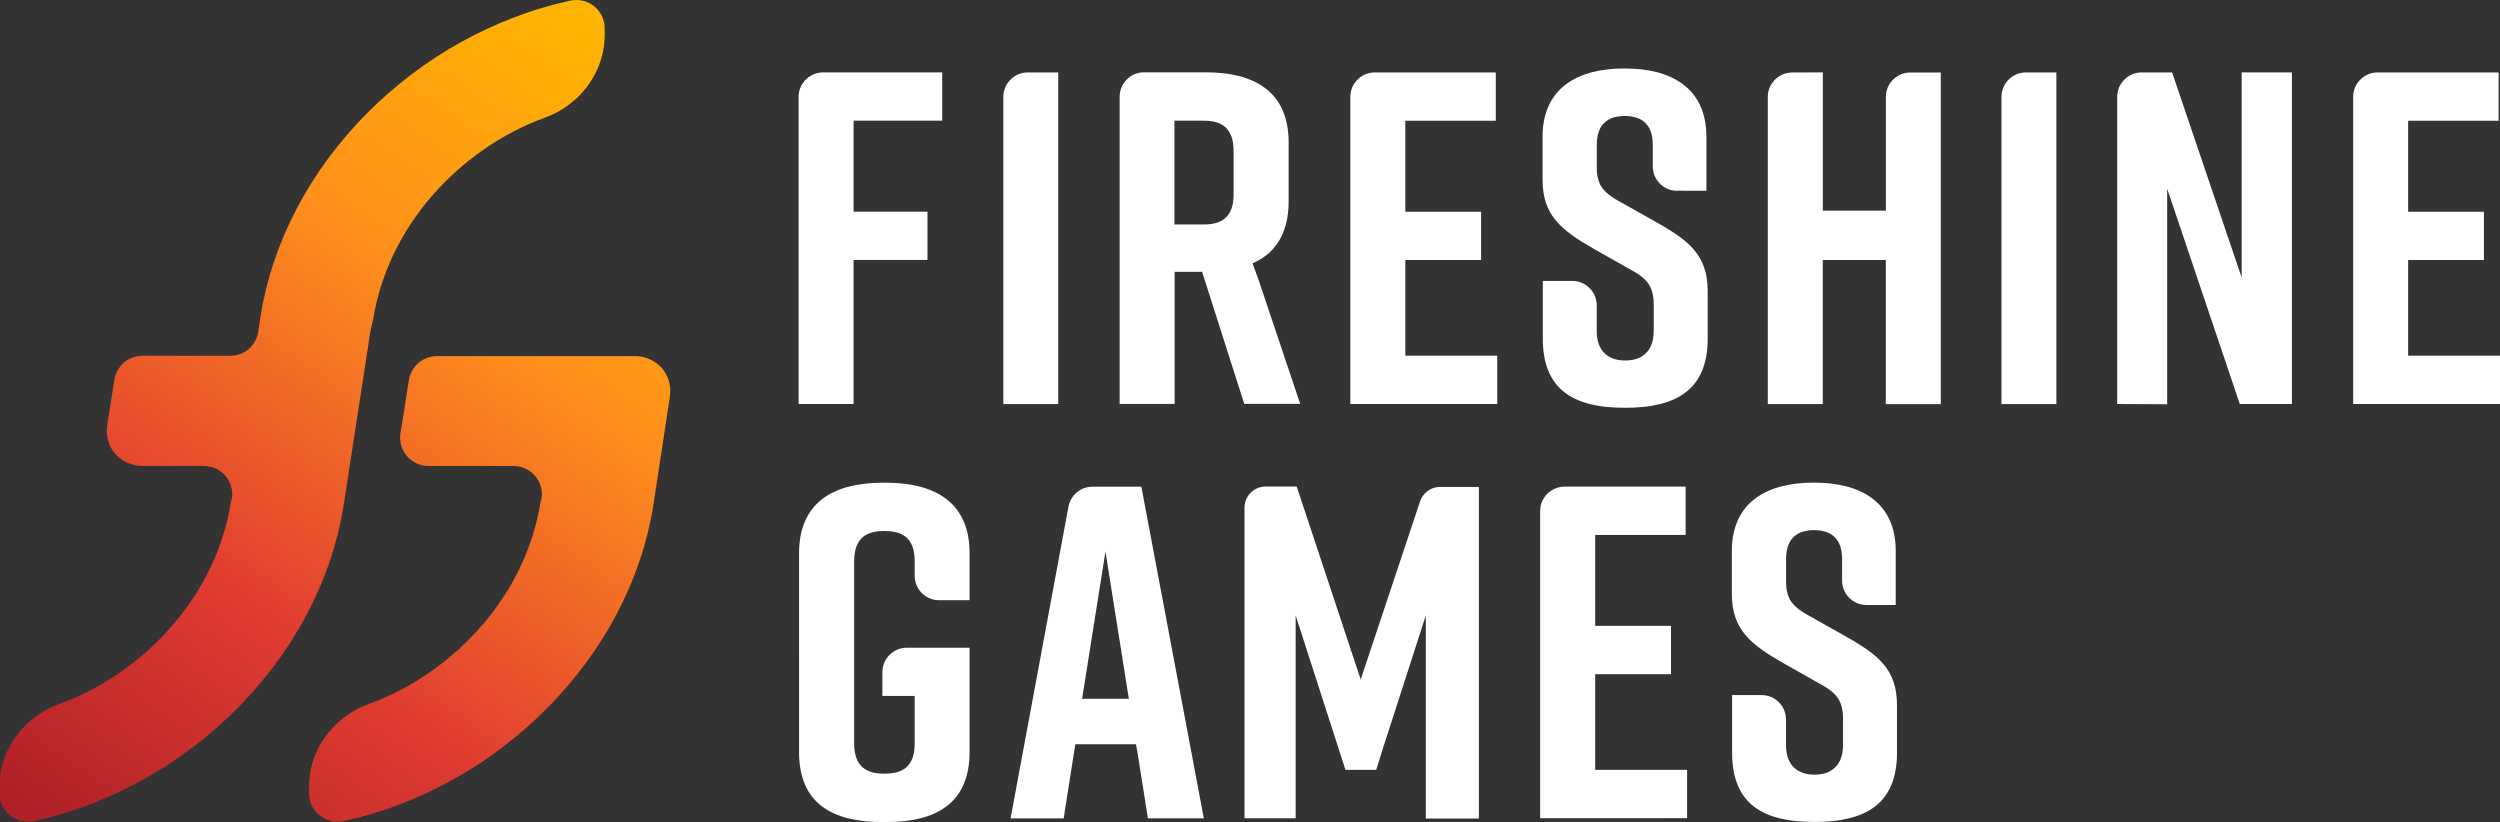
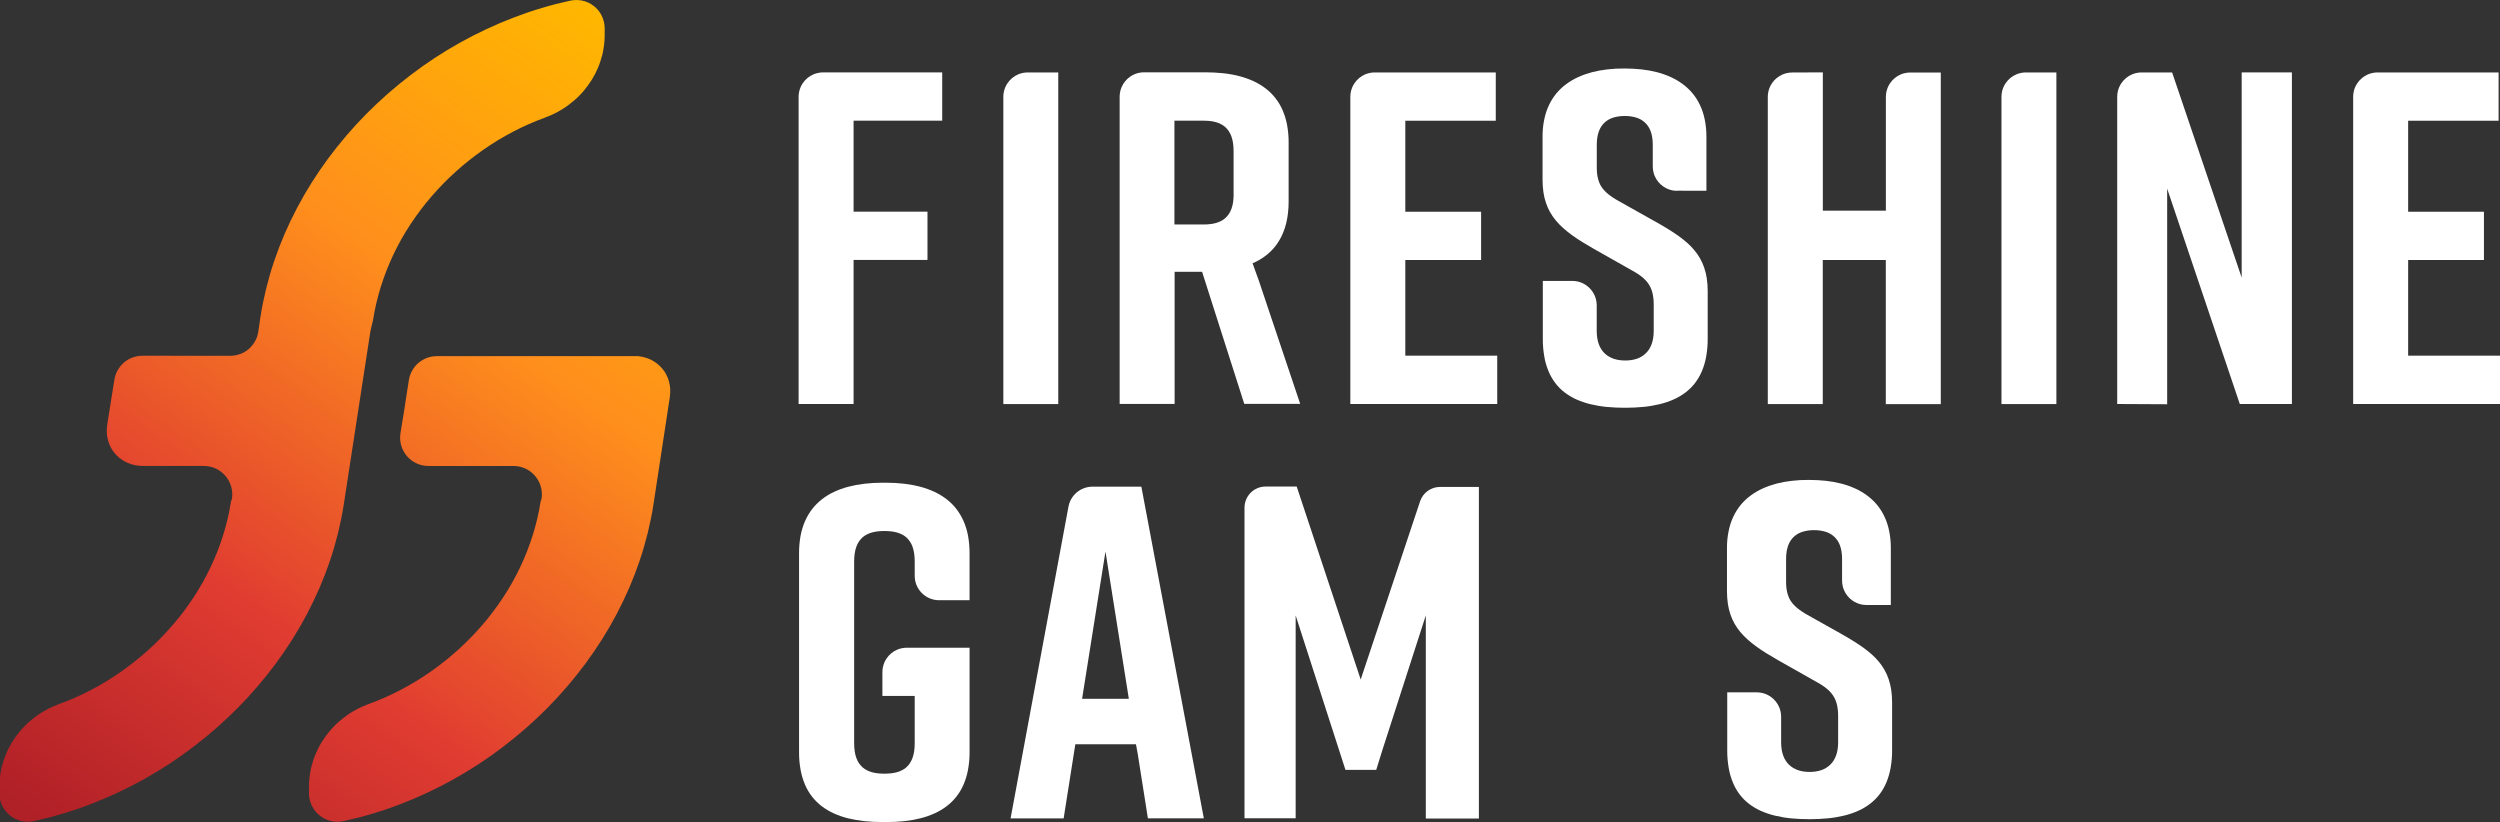
<svg xmlns="http://www.w3.org/2000/svg" id="Layer_1" x="0px" y="0px" viewBox="0 0 3938.1 1295.4" style="enable-background:new 0 0 3938.1 1295.4;" xml:space="preserve">
  <rect x="0" y="0" width="3938.1" height="1295.4" fill="#333333" stroke="none" />
  <style type="text/css">	.st0{fill:url(#SVGID_1_);}	.st1{fill:url(#SVGID_00000034050426968115321930000003194520615488908452_);}	.st2{fill:#FFFFFF;}</style>
  <linearGradient id="SVGID_1_" gradientUnits="userSpaceOnUse" x1="1310.355" y1="580.077" x2="423.824" y2="-673.844" gradientTransform="matrix(1 0 0 -1 -420.69 575.838)">
    <stop offset="0" style="stop-color:#FFB600" />
    <stop offset="0.323" style="stop-color:#FF8F1C" />
    <stop offset="0.698" style="stop-color:#E03C31" />
    <stop offset="1" style="stop-color:#B02027" />
  </linearGradient>
  <path class="st0" d="M587.7,503.9c1.4-9,3.1-17.9,5.2-26.7c2.1-8.8,4.5-17.5,7.2-26.2c2.7-8.6,5.7-17.1,9-25.5 c3.3-8.4,6.9-16.7,10.8-24.9s8.1-16.2,12.5-24.1s9.2-15.6,14.2-23.2c5-7.6,10.2-15,15.7-22.3c5.5-7.3,11.2-14.4,17.2-21.3 c6-6.9,12.1-13.7,18.5-20.2s13-12.9,19.8-19c6.8-6.1,13.8-12.1,21-17.8s14.6-11.2,22.1-16.5c7.5-5.3,15.3-10.3,23.1-15.1 c7.9-4.8,15.9-9.3,24.1-13.6c8.2-4.3,16.5-8.3,24.9-12c8.4-3.7,17-7.2,25.7-10.3c3.5-1.3,6.9-2.7,10.2-4.2c3.3-1.5,6.6-3.1,9.8-4.9 c3.2-1.7,6.3-3.6,9.3-5.5s6-4,8.8-6.2c2.9-2.2,5.6-4.4,8.3-6.7s5.3-4.8,7.7-7.3c2.5-2.5,4.9-5.1,7.1-7.8c2.3-2.7,4.5-5.5,6.5-8.3 c2.1-2.9,4-5.8,5.9-8.8c1.8-3,3.6-6.1,5.2-9.2c1.6-3.1,3.1-6.3,4.5-9.6c1.4-3.3,2.6-6.6,3.7-9.9c1.1-3.4,2.1-6.8,3-10.3 s1.6-7,2.1-10.6c0.6-3.6,1-7.2,1.3-10.8s0.4-7.3,0.4-11v-9.4c0-1.8-0.1-3.5-0.3-5.3c-0.8-6.7-3.1-13.1-6.7-18.8 c-2.6-4.1-5.9-7.8-9.7-10.8c-2.5-2-5.3-3.8-8.2-5.3C920.4,1,912-0.6,903.7,0.2c-1.7,0.2-3.5,0.4-5.2,0.8 c-15.2,3.3-30.2,7.1-45.1,11.6c-14.9,4.4-29.6,9.4-44.1,15c-14.5,5.5-28.8,11.6-42.9,18.2c-14.1,6.6-27.9,13.7-41.5,21.2 c-13.6,7.6-26.8,15.6-39.8,24.1c-13,8.5-25.7,17.5-38,26.9c-12.3,9.4-24.3,19.2-36,29.4c-11.6,10.2-22.9,20.8-33.8,31.8 c-10.9,11-21.3,22.3-31.4,34.1c-10,11.7-19.6,23.7-28.8,36.1c-9.1,12.4-17.8,25-26,38c-8.2,13-15.8,26.2-23,39.8 c-7.1,13.5-13.7,27.3-19.8,41.3c-6,14-11.5,28.3-16.4,42.7c-4.9,14.5-9.1,29.1-12.8,44c-3.6,14.9-6.7,29.9-9,45.1l-0.2,1.4l-0.2,1.4 l-0.2,1.4l-0.2,1.4l-0.2,1.4l-0.2,1.4l-0.2,1.4l-0.2,1.4l-0.2,1.4l-0.2,1.4l-0.2,1.4l-0.2,1.4l-0.2,1.4l-0.2,1.4l-0.2,1.4l-0.2,1.4 c-0.2,1.4-0.5,2.7-0.8,4c-0.3,1.3-0.7,2.6-1.2,3.9c-0.4,1.3-0.9,2.5-1.5,3.7c-0.5,1.2-1.1,2.4-1.8,3.5c-0.6,1.1-1.3,2.3-2.1,3.3 c-0.7,1.1-1.5,2.1-2.3,3.1c-0.8,1-1.7,2-2.6,2.9c-0.9,0.9-1.9,1.8-2.8,2.7c-1,0.8-2,1.6-3.1,2.4c-1.1,0.8-2.1,1.5-3.3,2.1 c-1.1,0.7-2.3,1.3-3.4,1.8c-1.2,0.6-2.4,1.1-3.6,1.5c-1.2,0.5-2.5,0.9-3.8,1.2c-1.3,0.4-2.6,0.7-3.9,0.9c-1.3,0.2-2.6,0.4-4,0.5 c-1.4,0.1-2.7,0.2-4.1,0.2H224.5c-1.4,0-2.7,0.1-4.1,0.2c-1.4,0.1-2.7,0.3-4,0.5c-1.3,0.2-2.6,0.5-3.9,0.9c-1.3,0.4-2.5,0.8-3.8,1.2 c-1.2,0.5-2.4,1-3.6,1.5s-2.3,1.2-3.4,1.8c-1.1,0.7-2.2,1.4-3.3,2.1c-1.1,0.8-2.1,1.6-3.1,2.4c-1,0.8-1.9,1.7-2.8,2.7 s-1.8,1.9-2.6,2.9c-0.8,1-1.6,2-2.3,3.1s-1.4,2.2-2.1,3.3c-0.6,1.1-1.2,2.3-1.8,3.5s-1,2.4-1.5,3.7c-0.4,1.3-0.8,2.6-1.2,3.9 s-0.6,2.7-0.8,4l-0.7,4.4l-0.7,4.4l-0.7,4.4l-0.7,4.4l-0.7,4.4l-0.7,4.4l-0.7,4.4l-0.7,4.4l-0.7,4.4l-0.7,4.4l-0.7,4.4l-0.7,4.4 l-0.7,4.4l-0.7,4.4l-0.7,4.4l-0.7,4.4c-0.3,2.2-0.6,4.4-0.7,6.7c-0.1,2.2-0.1,4.3,0,6.5c0.1,2.1,0.3,4.2,0.7,6.3c0.3,2,0.8,4,1.3,6 c0.5,1.9,1.2,3.8,1.9,5.7c3.7,9.2,9.9,17.2,17.9,23.1c1.6,1.2,3.3,2.3,5,3.3c1.8,1,3.6,1.9,5.4,2.8c1.9,0.8,3.8,1.6,5.8,2.2 c2,0.6,4.1,1.2,6.2,1.6c2.1,0.4,4.3,0.8,6.5,1c2.3,0.2,4.5,0.3,6.8,0.3h95.3c1.7,0,3.4,0.1,5.1,0.3c1.6,0.2,3.3,0.5,4.9,0.8 c4.7,1.1,9.2,2.9,13.3,5.4c10.9,6.6,18.5,17.7,20.8,30.3c0.6,3.2,0.8,6.5,0.7,9.8c-0.1,1.7-0.2,3.4-0.5,5l-0.1,0.3l-0.1,0.3 l-0.1,0.3l-0.1,0.3l-0.1,0.3l-0.1,0.3l-0.1,0.3l-0.1,0.3l-0.1,0.3l-0.1,0.3l-0.1,0.3l-0.1,0.3l-0.1,0.3l-0.1,0.3l-0.1,0.3l-0.1,0.3 c-1.4,9-3.1,17.9-5.2,26.7c-2.1,8.8-4.5,17.5-7.2,26.2c-2.7,8.6-5.7,17.1-9,25.5c-3.3,8.4-6.9,16.7-10.8,24.9 c-3.9,8.2-8.1,16.2-12.5,24.1c-4.5,7.9-9.2,15.6-14.2,23.2c-5,7.6-10.2,15-15.7,22.3c-5.5,7.3-11.2,14.4-17.2,21.3 c-6,6.9-12.1,13.7-18.5,20.2c-6.4,6.6-13,12.9-19.8,19c-6.8,6.1-13.8,12.1-21,17.8s-14.6,11.2-22.1,16.5 c-7.5,5.3-15.3,10.3-23.1,15.1s-15.9,9.3-24.1,13.6c-8.2,4.3-16.5,8.3-24.9,12s-17,7.2-25.7,10.3c-3.5,1.3-6.9,2.7-10.2,4.2 s-6.6,3.1-9.8,4.9c-3.2,1.7-6.3,3.6-9.3,5.5s-6,4-8.8,6.2c-2.9,2.2-5.6,4.4-8.3,6.7c-2.7,2.3-5.3,4.8-7.7,7.3 c-2.5,2.5-4.9,5.1-7.1,7.8c-2.3,2.7-4.5,5.5-6.5,8.3c-2.1,2.9-4,5.8-5.9,8.8c-1.8,3-3.6,6.1-5.2,9.2c-1.6,3.1-3.1,6.3-4.5,9.6 c-1.4,3.3-2.6,6.6-3.7,9.9c-1.1,3.4-2.1,6.8-3,10.3c-0.9,3.5-1.6,7-2.1,10.6c-0.6,3.6-1,7.2-1.3,10.8s-0.4,7.3-0.4,11v9.4 c0,1.8,0.1,3.5,0.3,5.3c1,8.3,4.3,16.2,9.5,22.7c4.1,5.1,9.2,9.2,15,12.1c7.5,3.8,15.9,5.3,24.2,4.5c1.7-0.2,3.5-0.4,5.2-0.8 c15.2-3.3,30.2-7.1,45.1-11.6c14.9-4.4,29.6-9.4,44.1-15s28.8-11.6,42.9-18.2c14.1-6.6,27.9-13.7,41.5-21.2 c13.6-7.6,26.8-15.6,39.8-24.1c13-8.5,25.7-17.5,38-26.9c12.3-9.4,24.3-19.2,36-29.4c11.6-10.2,22.9-20.8,33.8-31.8 c10.9-11,21.3-22.3,31.4-34.1c10-11.7,19.6-23.7,28.8-36.1c9.1-12.4,17.8-25,26-38c8.2-13,15.8-26.2,23-39.8 c7.1-13.5,13.7-27.3,19.8-41.3c6-14,11.5-28.3,16.4-42.7c4.9-14.5,9.1-29.1,12.8-44c3.6-14.9,6.7-29.9,9-45.1l2.8-18.2l2.8-18.2 l2.8-18.2l2.8-18.2l2.8-18.2l2.8-18.2l2.8-18.2l2.8-18.2l2.8-18.2l2.8-18.2l2.8-18.2l2.8-18.2l2.8-18.2l2.8-18.2l2.8-18.2 L587.7,503.9z" />
  <linearGradient id="SVGID_00000086654927124375655580000012224571642345183115_" gradientUnits="userSpaceOnUse" x1="1627.575" y1="355.948" x2="741.041" y2="-897.979" gradientTransform="matrix(1 0 0 -1 -420.69 575.838)">
    <stop offset="0" style="stop-color:#FFB600" />
    <stop offset="0.323" style="stop-color:#FF8F1C" />
    <stop offset="0.698" style="stop-color:#E03C31" />
    <stop offset="1" style="stop-color:#B02027" />
  </linearGradient>
  <path style="fill:url(#SVGID_00000086654927124375655580000012224571642345183115_);" d="M999.2,561H688.4c-1.4,0-2.7,0.1-4.1,0.2 c-1.4,0.1-2.7,0.3-4,0.5c-1.3,0.2-2.6,0.5-3.9,0.9s-2.5,0.8-3.8,1.2c-1.2,0.5-2.4,1-3.6,1.5c-1.2,0.6-2.3,1.2-3.4,1.8 c-1.1,0.7-2.2,1.4-3.3,2.1c-1.1,0.8-2.1,1.6-3.1,2.4c-1,0.8-1.9,1.7-2.8,2.6c-0.9,0.9-1.8,1.9-2.6,2.9c-0.8,1-1.6,2-2.3,3.1 s-1.4,2.2-2.1,3.3c-0.6,1.1-1.2,2.3-1.8,3.5c-0.5,1.2-1,2.4-1.5,3.7c-0.4,1.3-0.8,2.6-1.2,3.9c-0.3,1.3-0.6,2.7-0.8,4l-0.7,4.5 l-0.7,4.7l-0.8,4.8l-0.8,5l-0.8,5.1l-0.8,5.2l-0.8,5.3l-0.8,5.4l-0.8,5.4l-0.9,5.5l-0.9,5.5l-0.9,5.5l-0.9,5.5l-0.9,5.5l-0.9,5.5 l-0.9,5.5c-0.3,1.7-0.4,3.4-0.5,5c-0.5,11.3,3.4,22.3,10.7,30.9c2,2.4,4.3,4.5,6.8,6.5c2.5,1.9,5.2,3.6,8.1,4.9 c2.9,1.4,6,2.4,9.1,3.1c1.6,0.4,3.2,0.6,4.9,0.8c1.7,0.2,3.4,0.3,5.1,0.3h133.8c1.7,0,3.4,0.1,5.1,0.3c1.6,0.2,3.3,0.5,4.9,0.8 c4.7,1.1,9.2,2.9,13.3,5.4c8.1,4.9,14.4,12.3,18.1,21.1c2.5,6,3.6,12.5,3.4,18.9c-0.1,1.7-0.2,3.4-0.5,5l-0.1,0.3l-0.1,0.3l-0.1,0.3 l-0.1,0.3l-0.1,0.3l-0.1,0.3l-0.1,0.3l-0.1,0.3l-0.1,0.3l-0.1,0.3l-0.1,0.3l-0.1,0.3l-0.1,0.3l-0.1,0.3l-0.1,0.3l-0.1,0.3 c-1.4,9-3.1,17.9-5.2,26.7c-2.1,8.8-4.4,17.5-7.2,26.2c-2.7,8.6-5.7,17.1-9,25.5c-3.3,8.4-6.9,16.7-10.8,24.9 c-3.9,8.2-8.1,16.2-12.5,24.1s-9.2,15.6-14.2,23.2c-5,7.6-10.2,15-15.7,22.3s-11.2,14.4-17.2,21.3c-6,6.9-12.1,13.7-18.5,20.2 s-13,12.9-19.8,19c-6.8,6.1-13.8,12.1-21,17.8s-14.6,11.2-22.1,16.5c-7.5,5.3-15.3,10.3-23.1,15.1c-7.9,4.8-15.9,9.3-24.1,13.6 c-8.2,4.3-16.5,8.3-24.9,12c-8.4,3.7-17,7.2-25.7,10.3c-3.5,1.3-6.9,2.7-10.2,4.2c-3.3,1.5-6.6,3.1-9.8,4.9 c-3.2,1.7-6.3,3.6-9.3,5.5s-6,4-8.8,6.2c-2.9,2.2-5.6,4.4-8.3,6.7c-2.7,2.3-5.3,4.8-7.7,7.3c-2.5,2.5-4.9,5.1-7.1,7.8 s-4.5,5.5-6.5,8.3c-2.1,2.9-4,5.8-5.9,8.8s-3.6,6.1-5.2,9.2c-1.6,3.1-3.1,6.3-4.5,9.6c-1.4,3.3-2.6,6.6-3.7,9.9 c-1.1,3.4-2.1,6.8-3,10.3c-0.9,3.5-1.6,7-2.1,10.6c-0.6,3.6-1,7.2-1.3,10.8c-0.3,3.6-0.4,7.3-0.4,11v9.4c0,1.8,0.1,3.5,0.3,5.3 c1.4,11.6,7.3,22.3,16.4,29.6c2.5,2,5.3,3.8,8.2,5.3c4.4,2.2,9.2,3.7,14.1,4.3c3.4,0.4,6.8,0.5,10.2,0.2c1.8-0.2,3.5-0.4,5.2-0.8 c15.2-3.3,30.2-7.1,45.1-11.6c14.9-4.4,29.6-9.4,44.1-15c14.5-5.5,28.8-11.6,42.9-18.2c14.1-6.6,27.9-13.7,41.4-21.2 c13.6-7.6,26.8-15.6,39.8-24.1c13-8.5,25.7-17.5,38-26.9c12.3-9.4,24.3-19.2,36-29.4c11.6-10.2,22.9-20.8,33.8-31.8 c10.9-11,21.3-22.3,31.4-34.1c10-11.7,19.6-23.7,28.8-36.1c9.1-12.4,17.8-25,26-38c8.2-13,15.8-26.2,23-39.8 c7.1-13.5,13.7-27.3,19.8-41.3c6-14,11.5-28.3,16.4-42.7c4.9-14.5,9.1-29.1,12.8-44c3.6-14.9,6.7-29.9,9-45.1l1.6-10.5l1.6-10.5 l1.6-10.5l1.6-10.5l1.6-10.5l1.6-10.5l1.6-10.5l1.6-10.5l1.6-10.5l1.6-10.5l1.6-10.5l1.6-10.5l1.6-10.5l1.6-10.5l1.6-10.5l1.6-10.5 c0.3-2.2,0.6-4.4,0.7-6.7c0.1-2.2,0.1-4.3,0-6.5c-0.1-2.1-0.3-4.2-0.7-6.3c-0.3-2-0.8-4-1.3-6c-0.5-1.9-1.2-3.8-1.9-5.7 c-0.7-1.8-1.6-3.6-2.5-5.4c-2.8-5.2-6.5-9.9-10.8-13.9c-1.5-1.3-3-2.6-4.6-3.8c-1.6-1.2-3.3-2.3-5-3.3c-1.8-1-3.6-1.9-5.4-2.8 c-1.9-0.8-3.8-1.6-5.8-2.2c-2-0.6-4.1-1.2-6.2-1.6c-2.1-0.4-4.3-0.8-6.5-1C1003.8,561.1,1001.5,561,999.2,561z" />
  <path class="st2" d="M1296.5,114h187.7v76.1h-139.6v143.3h116.4v76.1h-116.4v226.9h-86.6v-484c0-2.6,0.3-5.2,0.8-7.7 c1-4.9,3-9.6,5.8-13.7c4.2-6.2,10-11,16.9-13.9c2.3-1,4.7-1.7,7.2-2.2C1291.3,114.3,1293.9,114,1296.5,114z" />
  <path class="st2" d="M1580.5,636.4v-484c0-2.6,0.3-5.2,0.8-7.7c1-4.9,3-9.6,5.8-13.7c4.2-6.2,10-11,16.9-13.9c2.3-1,4.7-1.7,7.2-2.2 c2.5-0.5,5.1-0.8,7.7-0.8h48.1v522.4H1580.5z" />
  <path class="st2" d="M2127.1,636.4v-484c0-2.6,0.3-5.2,0.8-7.7c1-4.9,3-9.6,5.8-13.7c4.2-6.2,10-11,16.9-13.9c2.3-1,4.7-1.7,7.2-2.2 c2.5-0.5,5.1-0.8,7.7-0.8h190.7v76.1h-142.5v143.3h119.4v76.1h-119.4v150.7h144.8v76.1H2127.1z" />
  <path class="st2" d="M2641.8,300.6c-2.6,0-5.2-0.3-7.7-0.8c-4.9-1-9.6-3-13.7-5.8c-6.2-4.2-11-10-13.9-16.9c-1-2.3-1.7-4.7-2.2-7.2 c-0.5-2.5-0.8-5.1-0.8-7.7v-34.7c0-3.8-0.3-7.6-0.9-11.4c-0.5-3.2-1.3-6.4-2.5-9.5c-1-2.7-2.3-5.3-3.9-7.7c-1.5-2.2-3.3-4.3-5.3-6.1 c-2-1.8-4.1-3.3-6.4-4.6c-2.4-1.3-4.9-2.3-7.5-3.1c-2.7-0.8-5.6-1.4-8.4-1.8c-6.1-0.8-12.3-0.8-18.4,0c-2.8,0.4-5.7,1-8.4,1.8 c-2.6,0.8-5.1,1.8-7.5,3.1c-2.3,1.3-4.5,2.8-6.4,4.6c-2,1.8-3.8,3.9-5.3,6.1c-1.6,2.4-2.9,5-3.9,7.7c-1.1,3.1-2,6.3-2.5,9.5 c-0.6,3.8-0.9,7.6-0.9,11.4v35.8c0,3.4,0.1,6.5,0.4,9.4c0.3,2.8,0.7,5.5,1.4,8.2c0.6,2.5,1.4,4.9,2.3,7.2c0.9,2.2,2.1,4.4,3.4,6.4 c1.4,2.1,2.9,4,4.6,5.8c1.8,1.9,3.8,3.8,5.8,5.4c2.2,1.8,4.5,3.5,7.1,5.2s5.4,3.5,8.5,5.2l7.7,4.3l7.6,4.3l7.7,4.3l7.6,4.3l7.7,4.3 l7.7,4.3l7.6,4.3l7.7,4.3c6.2,3.5,12.2,7,17.8,10.5s10.9,6.9,15.8,10.4c4.7,3.4,9.3,7,13.7,10.8c4.1,3.6,7.9,7.5,11.4,11.7 c3.4,4,6.5,8.4,9.1,13c2.7,4.7,4.9,9.6,6.6,14.7c1.9,5.5,3.2,11.2,4.1,16.9c0.9,6.5,1.4,13,1.4,19.5v75.4c0.1,9.3-0.7,18.6-2.3,27.8 c-1.4,8-3.6,15.7-6.7,23.2c-2.8,6.7-6.5,13.1-10.9,18.9c-4.3,5.6-9.3,10.5-14.9,14.8c-5.8,4.4-12,8.1-18.6,11 c-7.1,3.2-14.5,5.7-22.1,7.5c-8.3,2-16.8,3.5-25.3,4.3c-9.4,0.9-18.8,1.4-28.3,1.4h-1.5c-9.4,0-18.9-0.4-28.3-1.3 c-8.5-0.8-17-2.3-25.3-4.2c-7.6-1.8-15-4.3-22.1-7.4c-6.6-2.9-12.8-6.6-18.6-10.9c-5.6-4.2-10.6-9.2-14.9-14.8 c-4.4-5.8-8.1-12.1-10.9-18.9c-3.1-7.5-5.4-15.3-6.7-23.3c-1.6-9.3-2.4-18.6-2.3-28v-91h46.6c2.6,0,5.2,0.3,7.7,0.8 c4.9,1,9.6,3,13.7,5.8c6.2,4.2,11,10,13.9,16.9c1,2.3,1.7,4.7,2.2,7.2c0.5,2.5,0.8,5.1,0.8,7.7v40.7c0,3.8,0.3,7.5,0.9,11.2 c0.5,3.3,1.3,6.5,2.5,9.6c1,2.8,2.3,5.5,4,8c3,4.7,7.1,8.6,11.9,11.3c2.4,1.4,5,2.6,7.6,3.5c2.8,0.9,5.7,1.6,8.6,2 c6.3,0.9,12.6,0.9,18.8,0c2.9-0.4,5.8-1.1,8.6-2c2.7-0.9,5.2-2,7.6-3.5c4.8-2.8,8.8-6.7,11.9-11.3c1.6-2.5,2.9-5.2,4-8 c1.1-3.1,2-6.3,2.5-9.6c0.6-3.7,0.9-7.4,0.9-11.2v-41.1c0-3.4-0.1-6.5-0.4-9.5c-0.3-2.8-0.7-5.6-1.3-8.4c-0.6-2.5-1.3-5-2.3-7.5 c-0.9-2.3-2.1-4.6-3.4-6.7c-1.4-2.2-2.9-4.2-4.6-6.1c-1.8-2-3.8-3.9-6-5.7c-2.4-1.9-4.8-3.7-7.4-5.4c-2.7-1.8-5.7-3.5-9-5.3 l-7.6-4.3l-7.6-4.3l-7.6-4.3l-7.6-4.3l-7.6-4.3l-7.6-4.3l-7.6-4.3l-7.6-4.3c-6.3-3.6-12.3-7.2-18-10.7s-11-7.1-15.9-10.7 c-4.7-3.4-9.3-7.1-13.7-11c-4.1-3.7-7.9-7.6-11.4-11.8c-3.4-4.1-6.4-8.4-9-13c-2.6-4.6-4.8-9.5-6.5-14.6c-1.8-5.4-3.2-11-4-16.6 c-0.9-6.3-1.4-12.7-1.4-19.1v-68.7c-0.1-9,0.8-18,2.6-26.9c1.6-7.8,4-15.4,7.4-22.6c3.1-6.7,7.1-12.9,11.7-18.6 c4.6-5.5,9.8-10.5,15.6-14.7c5.9-4.4,12.3-8.1,18.9-11.1c7-3.2,14.3-5.7,21.8-7.7c8-2,16-3.5,24.2-4.4c8.7-1,17.4-1.5,26.1-1.4h1.5 c8.7,0,17.4,0.5,26.1,1.4c8.2,0.9,16.2,2.4,24.2,4.4c7.5,1.9,14.8,4.5,21.8,7.7c6.7,3,13,6.7,18.9,11.1c5.8,4.3,11,9.2,15.6,14.7 c4.7,5.7,8.6,11.9,11.7,18.6c3.4,7.2,5.8,14.8,7.4,22.6c1.8,8.9,2.6,17.9,2.6,26.9v85.1H2641.8L2641.8,300.6z" />
  <path class="st2" d="M2871.4,114v217.9h99.3V152.5c0-2.6,0.3-5.2,0.8-7.7c1-4.9,3-9.6,5.8-13.7c4.2-6.2,10-11,16.9-13.9 c2.3-1,4.7-1.7,7.2-2.2c2.5-0.5,5.1-0.8,7.7-0.8h48.1v522.4h-86.6V409.6h-99.3v226.9h-86.6v-484c0-2.6,0.3-5.2,0.8-7.7 c1-4.9,3-9.6,5.8-13.7c4.2-6.2,10-11,16.9-13.9c2.3-1,4.7-1.7,7.2-2.2c2.5-0.5,5.1-0.8,7.7-0.8L2871.4,114L2871.4,114z" />
  <path class="st2" d="M3152.8,636.4v-484c0-2.6,0.3-5.2,0.8-7.7c1-4.9,3-9.6,5.8-13.7c4.2-6.2,10-11,16.9-13.9c2.3-1,4.7-1.7,7.2-2.2 c2.5-0.5,5.1-0.8,7.7-0.8h48.1v522.4H3152.8z" />
  <path class="st2" d="M3335.1,636.4v-484c0-2.6,0.3-5.2,0.8-7.7c1-4.9,3-9.6,5.8-13.7c4.2-6.2,10-11,16.9-13.9c2.3-1,4.7-1.7,7.2-2.2 c2.5-0.5,5.1-0.8,7.7-0.8h48.1l13.7,40.4l13.7,40.4l13.7,40.4l13.7,40.4l13.7,40.4l13.7,40.4l13.7,40.4l13.7,40.4V114h79.1v522.4 h-82.1l-14.3-42.4l-14.3-42.4l-14.3-42.4l-14.3-42.4l-14.3-42.4l-14.3-42.4l-14.3-42.4l-14.3-42.4v339.6L3335.1,636.4L3335.1,636.4z " />
  <path class="st2" d="M3706.8,636.4v-484c0-2.6,0.3-5.2,0.8-7.7c1-4.9,3-9.6,5.8-13.7c4.2-6.2,10-11,16.9-13.9c2.3-1,4.7-1.7,7.2-2.2 c2.5-0.5,5.1-0.8,7.7-0.8h190.7v76.1h-142.5v143.3h119.4v76.1h-119.4v150.7h144.8v76.1H3706.8z" />
  <path class="st2" d="M1527.3,1184.4c0.1,9.4-0.7,18.7-2.4,27.9c-1.4,8-3.8,15.9-7,23.4c-2.9,6.8-6.7,13.2-11.3,19.1 c-4.4,5.7-9.6,10.7-15.3,15.1c-5.9,4.5-12.3,8.3-19,11.3c-7.2,3.3-14.7,5.9-22.4,7.8c-8.4,2.1-16.9,3.6-25.5,4.5 c-9.4,1-18.9,1.5-28.4,1.4h-6c-9.5,0-18.9-0.4-28.4-1.4c-8.6-0.9-17.1-2.4-25.5-4.4c-7.7-1.9-15.2-4.5-22.4-7.7 c-6.7-3-13.1-6.8-19-11.2c-5.7-4.3-10.9-9.4-15.3-15c-4.6-5.9-8.4-12.3-11.3-19.1c-3.2-7.5-5.6-15.4-7-23.5 c-1.7-9.3-2.5-18.7-2.4-28.1V870.9c0-9.1,0.8-18.1,2.4-27c1.5-7.9,3.8-15.6,7-23c3-6.8,6.8-13.2,11.3-19.1 c4.5-5.7,9.6-10.8,15.3-15.3c5.9-4.6,12.3-8.5,19-11.6c7.2-3.4,14.7-6.1,22.4-8.1c8.4-2.2,16.9-3.8,25.5-4.8 c9.4-1.1,18.9-1.6,28.4-1.6h6c9.5,0,18.9,0.5,28.4,1.6c8.6,1,17.2,2.6,25.5,4.8c7.7,2,15.2,4.8,22.4,8.1c6.7,3.2,13.1,7.1,19,11.6 c5.7,4.4,10.9,9.6,15.3,15.3c4.5,5.9,8.3,12.3,11.3,19.1c3.2,7.4,5.5,15.1,7,23c1.6,8.9,2.4,18,2.4,27v74.6h-48.1 c-2.6,0-5.2-0.3-7.7-0.8c-4.9-1-9.6-3-13.7-5.8c-10.6-7.1-17-19.1-16.9-31.9v-22.7c0-4.3-0.3-8.5-0.9-12.8 c-0.5-3.6-1.4-7.1-2.6-10.4c-1-2.9-2.4-5.7-4.2-8.3c-1.6-2.4-3.5-4.5-5.6-6.4c-2.1-1.8-4.4-3.4-6.9-4.6c-2.6-1.3-5.3-2.3-8.1-3.1 c-3-0.8-6.1-1.4-9.2-1.7c-6.8-0.7-13.6-0.7-20.4,0c-3.1,0.3-6.2,0.9-9.2,1.7c-2.8,0.7-5.5,1.8-8.1,3.1c-2.5,1.2-4.8,2.8-6.9,4.6 c-2.1,1.9-4,4-5.6,6.4c-1.7,2.6-3.1,5.4-4.2,8.3c-1.2,3.4-2.1,6.9-2.6,10.4c-0.6,4.2-0.9,8.5-0.9,12.8v286.6c0,4.3,0.3,8.5,0.9,12.8 c0.5,3.6,1.4,7.1,2.6,10.4c1,2.9,2.4,5.7,4.2,8.3c1.6,2.4,3.5,4.5,5.6,6.4c2.1,1.8,4.4,3.4,6.9,4.6c2.6,1.3,5.3,2.3,8.1,3.1 c3,0.8,6.1,1.4,9.2,1.7c6.8,0.7,13.6,0.7,20.4,0c3.1-0.3,6.2-0.9,9.2-1.7c2.8-0.7,5.5-1.8,8.1-3.1c2.5-1.2,4.8-2.8,6.9-4.6 c2.1-1.9,4-4,5.6-6.4c1.7-2.6,3.1-5.4,4.2-8.3c1.2-3.4,2.1-6.9,2.6-10.4c0.6-4.2,0.9-8.5,0.9-12.8v-74.6H1390v-37.7 c0-2.6,0.3-5.2,0.8-7.7c1-4.9,3-9.6,5.8-13.7c4.2-6.2,10-11,16.9-13.9c2.3-1,4.7-1.7,7.2-2.2c2.5-0.5,5.1-0.8,7.7-0.8h98.9V1184.4 L1527.3,1184.4z" />
  <path class="st2" d="M1789.4,1172.4h-95.5l-2.3,14.6l-2.3,14.6l-2.3,14.6l-2.3,14.6l-2.3,14.6l-2.3,14.6l-2.3,14.6l-2.3,14.6h-83.6 l11.4-61.4l11.4-61.4l11.4-61.4l11.4-61.4l11.4-61.4l11.4-61.4l11.4-61.4l11.4-61.4c3.4-18.2,19.3-31.4,37.8-31.4h77l12.3,65.3 l12.3,65.3l12.3,65.3l12.3,65.3l12.3,65.3l12.3,65.3l12.3,65.3l12.3,65.3h-88.1l-2.3-14.6l-2.3-14.6l-2.3-14.6l-2.3-14.5l-2.3-14.6 l-2.3-14.6l-2.3-14.6L1789.4,1172.4z M1778.2,1100.8l-4.6-29l-4.6-29l-4.6-29l-4.6-29l-4.6-29l-4.6-29l-4.6-29l-4.6-29l-4.6,29 l-4.6,29l-4.6,29l-4.6,29l-4.6,29l-4.6,29l-4.6,29l-4.6,29H1778.2L1778.2,1100.8z" />
  <path class="st2" d="M2167.9,1212.7h-48.5l-9.8-30.4l-9.8-30.4l-9.8-30.4l-9.8-30.4l-9.8-30.4l-9.8-30.4l-9.8-30.4l-9.8-30.4v319.4 h-80.6V799.6c0-2.2,0.2-4.5,0.7-6.7c0.9-4.2,2.6-8.3,5-11.9c3.6-5.3,8.7-9.5,14.6-12c2-0.8,4.1-1.5,6.2-1.9c2.2-0.4,4.4-0.7,6.7-0.7 h49l12.6,38l12.6,38l12.6,38l12.6,38l12.6,38l12.6,38l12.6,38l12.6,38l11.7-35.1l11.7-35.1l11.7-35.1l11.7-35.1l11.7-35.1l11.7-35.1 l11.7-35.1l11.7-35.1c4.5-13.5,17.2-22.6,31.4-22.6h61.2v522.4h-83.6V969.4l-9.8,30.4l-9.8,30.4l-9.8,30.4l-9.8,30.4l-9.8,30.4 l-9.8,30.4l-9.8,30.4L2167.9,1212.7z" />
-   <path class="st2" d="M2426.1,1288.9v-484c0-2.6,0.3-5.2,0.8-7.7c1-4.9,3-9.6,5.8-13.7c2.8-4.1,6.3-7.6,10.4-10.4 c6.3-4.3,13.8-6.6,21.5-6.6h190.7v76.1h-142.5v143.3h119.4v76.1h-119.4v150.7h144.8v76.1L2426.1,1288.9L2426.1,1288.9z" />
-   <path class="st2" d="M2940,953c-2.6,0-5.2-0.3-7.7-0.8c-4.9-1-9.6-3-13.7-5.8c-6.2-4.2-11-10-13.9-16.9c-1-2.3-1.7-4.7-2.2-7.2 c-0.5-2.5-0.8-5.1-0.8-7.7v-34.7c0-3.8-0.3-7.6-0.9-11.4c-0.5-3.2-1.3-6.4-2.5-9.5c-1-2.7-2.3-5.3-3.9-7.7c-1.5-2.2-3.3-4.3-5.3-6.1 c-2-1.8-4.1-3.3-6.4-4.6c-2.4-1.3-4.9-2.3-7.5-3.1c-2.7-0.8-5.6-1.4-8.4-1.8c-6.1-0.8-12.3-0.8-18.4,0c-2.8,0.4-5.7,1-8.4,1.8 c-2.6,0.8-5.1,1.8-7.5,3.1c-2.3,1.3-4.5,2.8-6.4,4.6c-2,1.8-3.8,3.9-5.3,6.1c-1.6,2.4-2.9,5-3.9,7.7c-1.1,3.1-2,6.3-2.5,9.5 c-0.6,3.8-0.9,7.6-0.9,11.4v35.8c0,3.4,0.1,6.5,0.4,9.4c0.3,2.8,0.7,5.5,1.4,8.2c0.6,2.5,1.4,4.9,2.3,7.2c0.9,2.2,2.1,4.4,3.4,6.4 c1.4,2.1,2.9,4,4.6,5.8c1.8,1.9,3.8,3.8,5.8,5.4c2.2,1.8,4.5,3.5,7.1,5.2s5.4,3.5,8.5,5.2l7.7,4.3l7.6,4.3l7.7,4.3l7.6,4.3l7.7,4.3 l7.7,4.3l7.6,4.3l7.7,4.3c6.2,3.5,12.2,7,17.8,10.5s10.9,6.9,15.8,10.4c4.7,3.4,9.3,7,13.7,10.8c4.1,3.6,7.9,7.5,11.4,11.7 c3.4,4,6.5,8.4,9.1,13c2.7,4.7,4.9,9.6,6.6,14.7c1.9,5.5,3.2,11.2,4.1,16.9c0.9,6.5,1.4,13,1.4,19.5v75.4c0.1,9.3-0.7,18.6-2.3,27.8 c-1.4,8-3.6,15.7-6.7,23.2c-2.8,6.7-6.5,13.1-10.9,18.9c-4.3,5.6-9.3,10.5-14.9,14.8c-5.8,4.4-12,8.1-18.6,11 c-7.1,3.2-14.5,5.7-22.1,7.5c-8.3,2-16.8,3.5-25.3,4.3c-9.4,0.9-18.8,1.4-28.3,1.4h-1.5c-9.4,0-18.9-0.4-28.3-1.3 c-8.5-0.8-17-2.3-25.3-4.2c-7.6-1.8-15-4.3-22.1-7.4c-6.6-2.9-12.8-6.6-18.6-10.9c-5.6-4.2-10.6-9.2-14.9-14.8 c-4.5-5.8-8.1-12.1-10.9-18.9c-3.1-7.5-5.4-15.3-6.7-23.3c-1.6-9.3-2.4-18.6-2.3-28v-91h46.6c2.6,0,5.2,0.3,7.7,0.8 c4.9,1,9.6,3,13.7,5.8c6.2,4.2,11,10,13.9,16.9c1,2.3,1.7,4.7,2.2,7.2c0.5,2.5,0.8,5.1,0.8,7.7v40.7c0,3.8,0.3,7.5,0.9,11.2 c0.5,3.3,1.3,6.5,2.5,9.6c1,2.8,2.3,5.5,4,8c3,4.7,7.1,8.5,11.9,11.3c2.4,1.4,5,2.6,7.6,3.5c2.8,0.9,5.7,1.6,8.6,2 c6.3,0.9,12.6,0.9,18.8,0c2.9-0.4,5.8-1.1,8.6-2c2.7-0.9,5.2-2,7.6-3.5c4.8-2.8,8.8-6.7,11.9-11.3c1.6-2.5,2.9-5.2,4-8 c1.1-3.1,2-6.3,2.5-9.6c0.6-3.7,0.9-7.4,0.9-11.2v-41.1c0-3.4-0.1-6.5-0.4-9.5c-0.3-2.8-0.7-5.6-1.3-8.4c-0.6-2.5-1.3-5-2.3-7.5 c-0.9-2.3-2.1-4.6-3.4-6.7c-1.4-2.2-2.9-4.2-4.6-6.1c-1.8-2-3.8-3.9-6-5.7c-2.4-1.9-4.8-3.7-7.4-5.4c-2.7-1.8-5.7-3.5-9-5.3 l-7.6-4.3l-7.6-4.3l-7.6-4.3l-7.6-4.3l-7.6-4.3l-7.6-4.3l-7.6-4.3l-7.6-4.3c-6.3-3.6-12.3-7.2-18-10.7s-11-7.1-15.9-10.7 c-4.8-3.4-9.3-7.1-13.7-11c-4.1-3.7-7.9-7.6-11.4-11.8c-3.4-4.1-6.4-8.4-9-13c-2.6-4.6-4.8-9.5-6.5-14.6c-1.8-5.4-3.2-11-4-16.6 c-0.9-6.3-1.4-12.7-1.4-19.1v-68.7c-0.1-9,0.8-18,2.6-26.9c1.6-7.8,4-15.4,7.4-22.6c3.1-6.7,7.1-12.9,11.7-18.6 c4.6-5.5,9.8-10.5,15.6-14.7c5.9-4.4,12.3-8.1,18.9-11.1c7-3.2,14.3-5.7,21.8-7.7c8-2,16-3.5,24.2-4.4c8.7-1,17.4-1.5,26.1-1.4h1.5 c8.7,0,17.4,0.5,26.1,1.4c8.2,0.9,16.2,2.4,24.2,4.4c7.5,1.9,14.8,4.5,21.8,7.7c6.7,3,13,6.7,18.9,11.1c5.8,4.3,11,9.2,15.6,14.7 c4.7,5.7,8.6,11.9,11.7,18.6c3.4,7.2,5.8,14.8,7.4,22.6c1.8,8.9,2.6,17.9,2.6,26.9V953L2940,953L2940,953z" />
+   <path class="st2" d="M2940,953c-2.6,0-5.2-0.3-7.7-0.8c-4.9-1-9.6-3-13.7-5.8c-6.2-4.2-11-10-13.9-16.9c-1-2.3-1.7-4.7-2.2-7.2 c-0.5-2.5-0.8-5.1-0.8-7.7v-34.7c0-3.8-0.3-7.6-0.9-11.4c-0.5-3.2-1.3-6.4-2.5-9.5c-1-2.7-2.3-5.3-3.9-7.7c-1.5-2.2-3.3-4.3-5.3-6.1 c-2-1.8-4.1-3.3-6.4-4.6c-2.4-1.3-4.9-2.3-7.5-3.1c-2.7-0.8-5.6-1.4-8.4-1.8c-6.1-0.8-12.3-0.8-18.4,0c-2.8,0.4-5.7,1-8.4,1.8 c-2.6,0.8-5.1,1.8-7.5,3.1c-2.3,1.3-4.5,2.8-6.4,4.6c-2,1.8-3.8,3.9-5.3,6.1c-1.6,2.4-2.9,5-3.9,7.7c-1.1,3.1-2,6.3-2.5,9.5 c-0.6,3.8-0.9,7.6-0.9,11.4v35.8c0,3.4,0.1,6.5,0.4,9.4c0.3,2.8,0.7,5.5,1.4,8.2c0.6,2.5,1.4,4.9,2.3,7.2c0.9,2.2,2.1,4.4,3.4,6.4 c1.4,2.1,2.9,4,4.6,5.8c1.8,1.9,3.8,3.8,5.8,5.4c2.2,1.8,4.5,3.5,7.1,5.2s5.4,3.5,8.5,5.2l7.7,4.3l7.6,4.3l7.7,4.3l7.6,4.3l7.7,4.3 l7.7,4.3l7.6,4.3c6.2,3.5,12.2,7,17.8,10.5s10.9,6.9,15.8,10.4c4.7,3.4,9.3,7,13.7,10.8c4.1,3.6,7.9,7.5,11.4,11.7 c3.4,4,6.5,8.4,9.1,13c2.7,4.7,4.9,9.6,6.6,14.7c1.9,5.5,3.2,11.2,4.1,16.9c0.9,6.5,1.4,13,1.4,19.5v75.4c0.1,9.3-0.7,18.6-2.3,27.8 c-1.4,8-3.6,15.7-6.7,23.2c-2.8,6.7-6.5,13.1-10.9,18.9c-4.3,5.6-9.3,10.5-14.9,14.8c-5.8,4.4-12,8.1-18.6,11 c-7.1,3.2-14.5,5.7-22.1,7.5c-8.3,2-16.8,3.5-25.3,4.3c-9.4,0.9-18.8,1.4-28.3,1.4h-1.5c-9.4,0-18.9-0.4-28.3-1.3 c-8.5-0.8-17-2.3-25.3-4.2c-7.6-1.8-15-4.3-22.1-7.4c-6.6-2.9-12.8-6.6-18.6-10.9c-5.6-4.2-10.6-9.2-14.9-14.8 c-4.5-5.8-8.1-12.1-10.9-18.9c-3.1-7.5-5.4-15.3-6.7-23.3c-1.6-9.3-2.4-18.6-2.3-28v-91h46.6c2.6,0,5.2,0.3,7.7,0.8 c4.9,1,9.6,3,13.7,5.8c6.2,4.2,11,10,13.9,16.9c1,2.3,1.7,4.7,2.2,7.2c0.5,2.5,0.8,5.1,0.8,7.7v40.7c0,3.8,0.3,7.5,0.9,11.2 c0.5,3.3,1.3,6.5,2.5,9.6c1,2.8,2.3,5.5,4,8c3,4.7,7.1,8.5,11.9,11.3c2.4,1.4,5,2.6,7.6,3.5c2.8,0.9,5.7,1.6,8.6,2 c6.3,0.9,12.6,0.9,18.8,0c2.9-0.4,5.8-1.1,8.6-2c2.7-0.9,5.2-2,7.6-3.5c4.8-2.8,8.8-6.7,11.9-11.3c1.6-2.5,2.9-5.2,4-8 c1.1-3.1,2-6.3,2.5-9.6c0.6-3.7,0.9-7.4,0.9-11.2v-41.1c0-3.4-0.1-6.5-0.4-9.5c-0.3-2.8-0.7-5.6-1.3-8.4c-0.6-2.5-1.3-5-2.3-7.5 c-0.9-2.3-2.1-4.6-3.4-6.7c-1.4-2.2-2.9-4.2-4.6-6.1c-1.8-2-3.8-3.9-6-5.7c-2.4-1.9-4.8-3.7-7.4-5.4c-2.7-1.8-5.7-3.5-9-5.3 l-7.6-4.3l-7.6-4.3l-7.6-4.3l-7.6-4.3l-7.6-4.3l-7.6-4.3l-7.6-4.3l-7.6-4.3c-6.3-3.6-12.3-7.2-18-10.7s-11-7.1-15.9-10.7 c-4.8-3.4-9.3-7.1-13.7-11c-4.1-3.7-7.9-7.6-11.4-11.8c-3.4-4.1-6.4-8.4-9-13c-2.6-4.6-4.8-9.5-6.5-14.6c-1.8-5.4-3.2-11-4-16.6 c-0.9-6.3-1.4-12.7-1.4-19.1v-68.7c-0.1-9,0.8-18,2.6-26.9c1.6-7.8,4-15.4,7.4-22.6c3.1-6.7,7.1-12.9,11.7-18.6 c4.6-5.5,9.8-10.5,15.6-14.7c5.9-4.4,12.3-8.1,18.9-11.1c7-3.2,14.3-5.7,21.8-7.7c8-2,16-3.5,24.2-4.4c8.7-1,17.4-1.5,26.1-1.4h1.5 c8.7,0,17.4,0.5,26.1,1.4c8.2,0.9,16.2,2.4,24.2,4.4c7.5,1.9,14.8,4.5,21.8,7.7c6.7,3,13,6.7,18.9,11.1c5.8,4.3,11,9.2,15.6,14.7 c4.7,5.7,8.6,11.9,11.7,18.6c3.4,7.2,5.8,14.8,7.4,22.6c1.8,8.9,2.6,17.9,2.6,26.9V953L2940,953L2940,953z" />
  <path class="st2" d="M1973.1,414.8c4.4-1.9,8.6-4.1,12.7-6.6c4-2.4,7.7-5.1,11.3-8.1c7-5.9,13.1-13,17.8-20.9 c2.5-4.1,4.6-8.4,6.4-12.8c1.9-4.7,3.5-9.6,4.7-14.5c1.3-5.3,2.3-10.7,2.9-16.2c0.7-5.9,1-11.9,1-17.9v-93.3 c0.1-9.2-0.8-18.4-2.4-27.5c-1.5-8-3.8-15.7-7-23.2c-2.9-6.8-6.7-13.2-11.3-19.1c-4.4-5.7-9.6-10.8-15.3-15.2 c-5.9-4.5-12.3-8.4-19-11.5c-7.2-3.3-14.7-6-22.4-8c-8.4-2.2-16.9-3.7-25.5-4.6c-9.4-1-18.9-1.5-28.4-1.5h-96.6 c-2.6,0-5.2,0.3-7.7,0.8c-4.9,1-9.6,3-13.7,5.8c-6.2,4.2-11,10-13.9,16.9c-1,2.3-1.7,4.7-2.2,7.2c-0.5,2.5-0.8,5.1-0.8,7.7v484h86.6 V428.2h43.3l8.3,26l8.3,26l8.3,26l8.3,26l8.3,26l8.3,26l8.3,26l8.3,26h88.1l-9.3-27.7l-9.3-27.7l-9.3-27.7l-9.3-27.7l-9.3-27.7 l-9.3-27.7l-9.3-27.7L1973.1,414.8z M1943.3,305.8c0,4.3-0.3,8.5-0.9,12.8c-0.5,3.6-1.4,7.1-2.6,10.4c-1,2.9-2.4,5.7-4.2,8.3 c-1.6,2.4-3.5,4.5-5.6,6.4c-2.1,1.8-4.4,3.4-6.9,4.6c-2.6,1.3-5.3,2.3-8.1,3.1c-3,0.8-6.1,1.4-9.2,1.7c-3.4,0.4-6.8,0.5-10.2,0.5 H1850V190.1h45.5c3.4,0,6.8,0.2,10.2,0.5c3.1,0.3,6.2,0.9,9.2,1.7c2.8,0.7,5.5,1.8,8.1,3.1c2.5,1.2,4.8,2.8,6.9,4.6 c2.1,1.9,4,4,5.6,6.4c1.7,2.6,3.1,5.4,4.2,8.3c1.2,3.4,2.1,6.9,2.6,10.4c0.6,4.2,0.9,8.5,0.9,12.8V305.8L1943.3,305.8z" />
</svg>